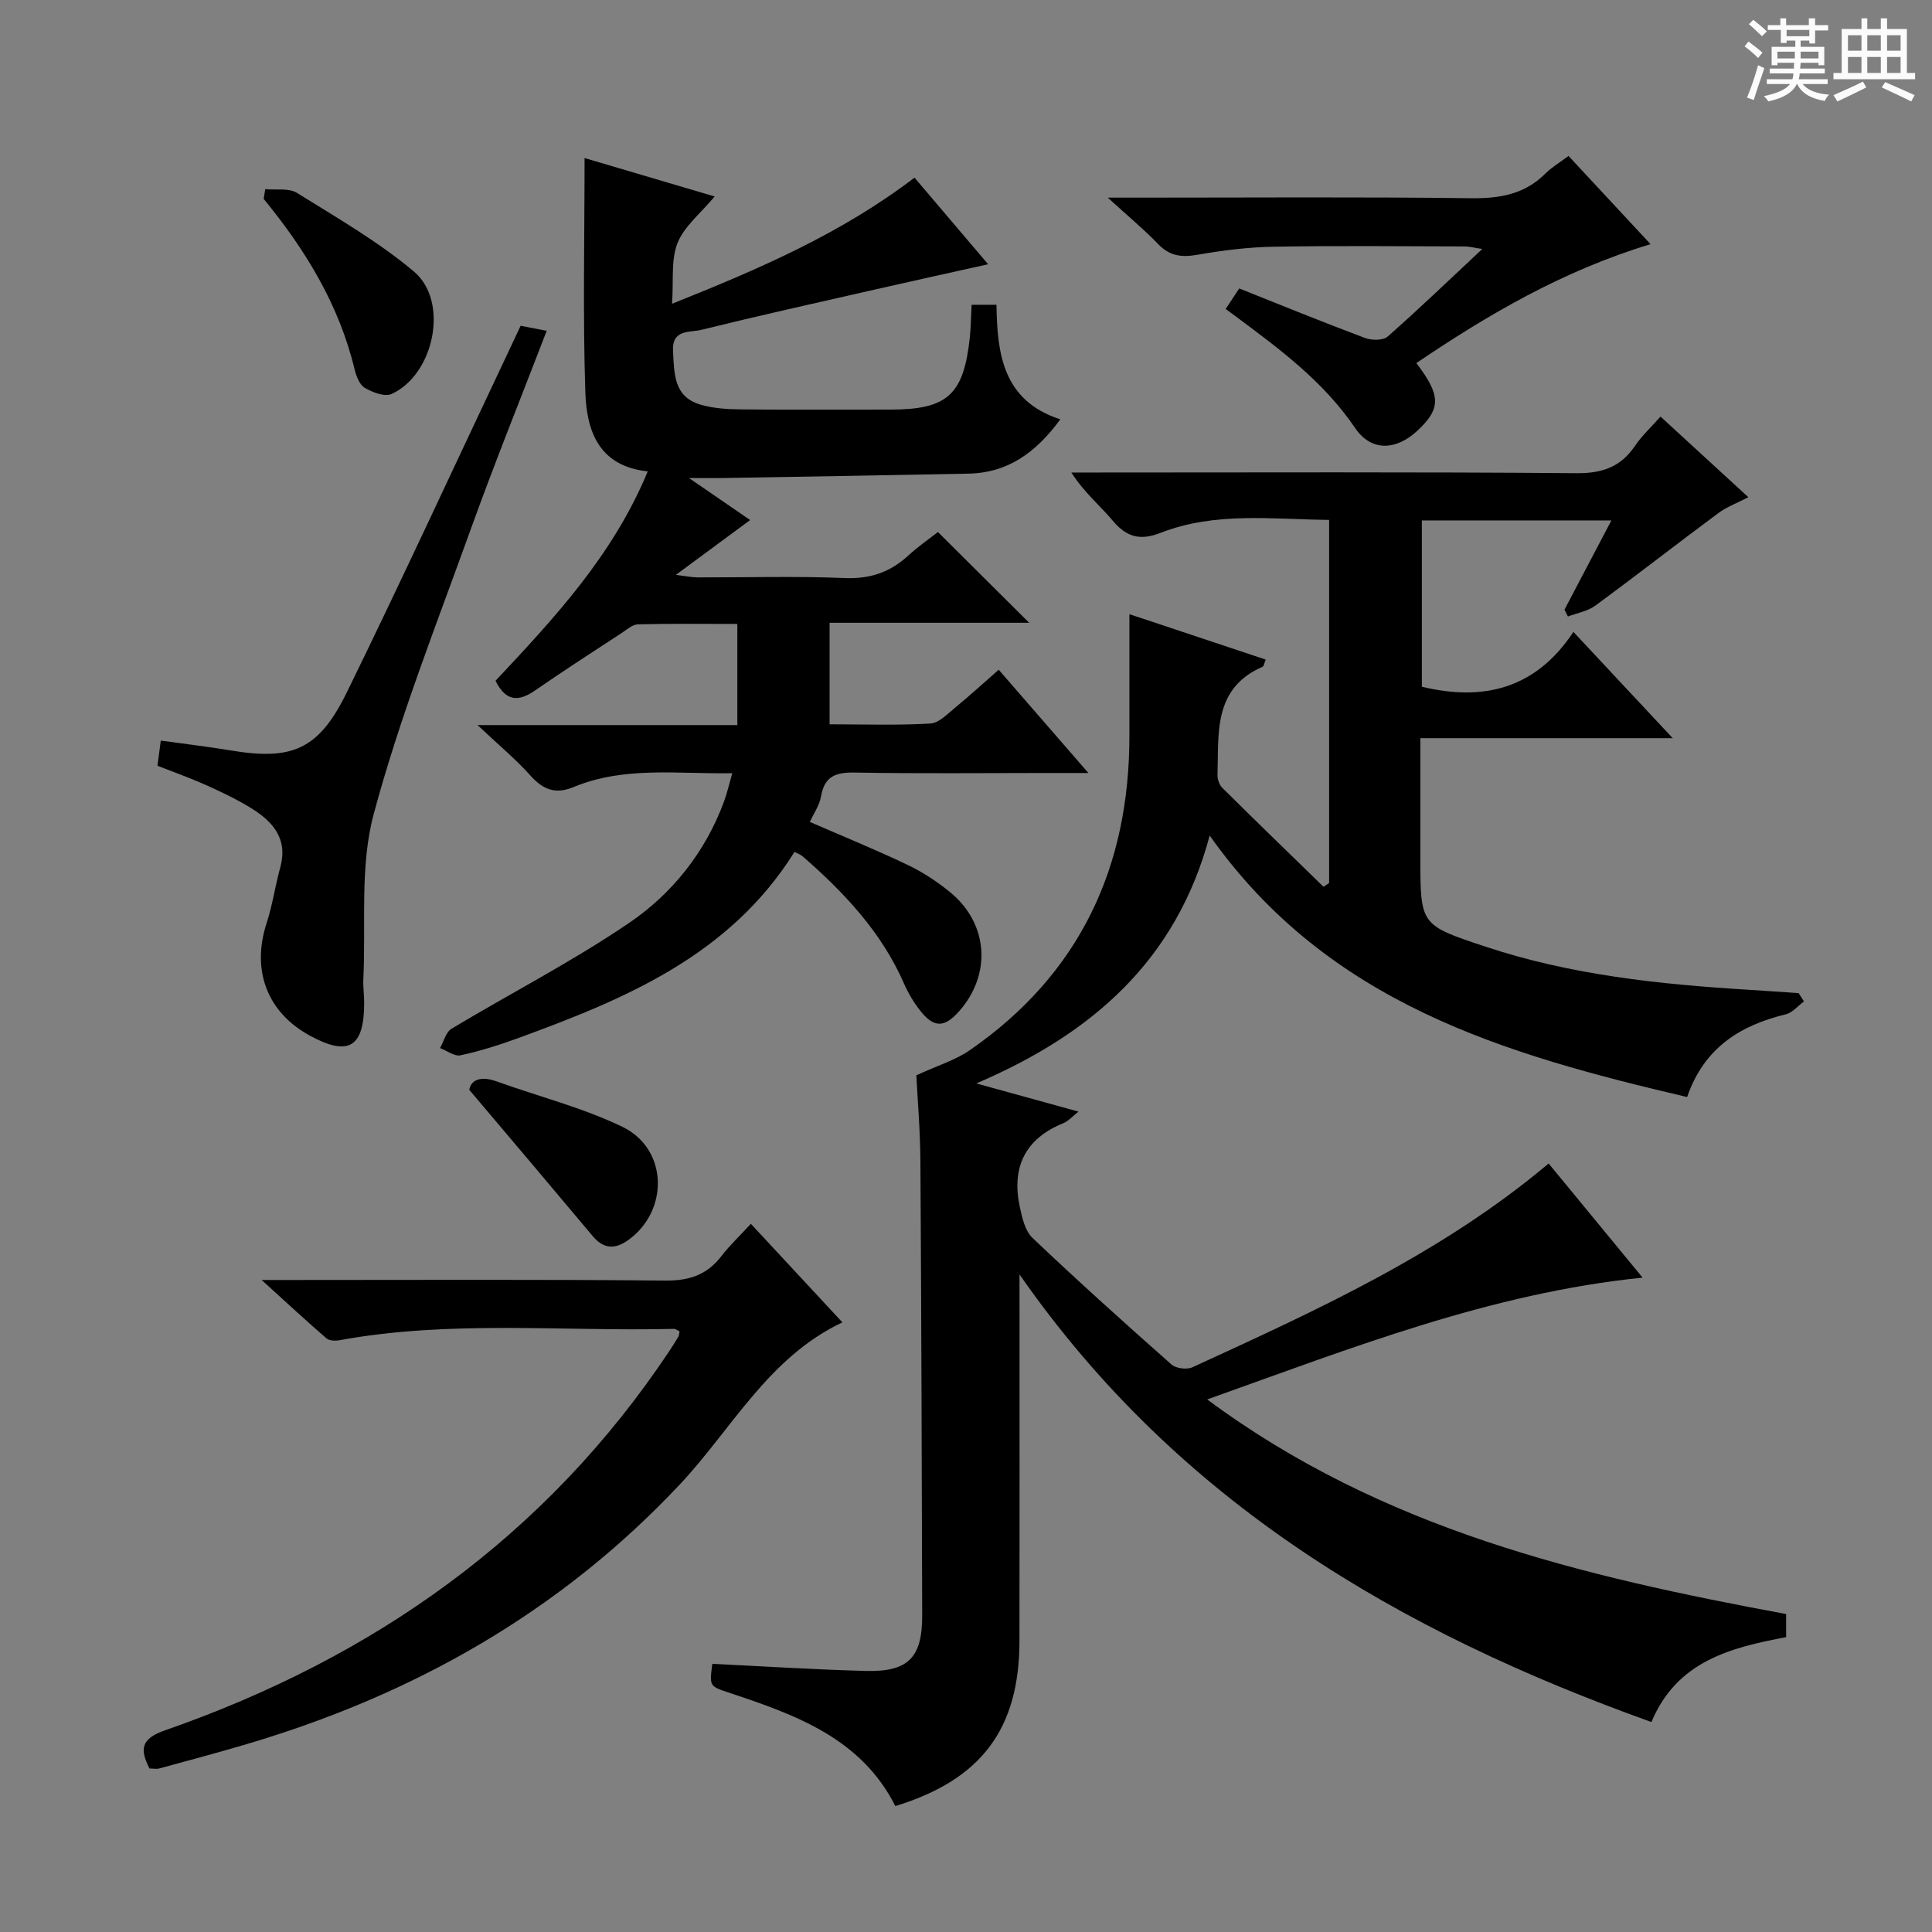
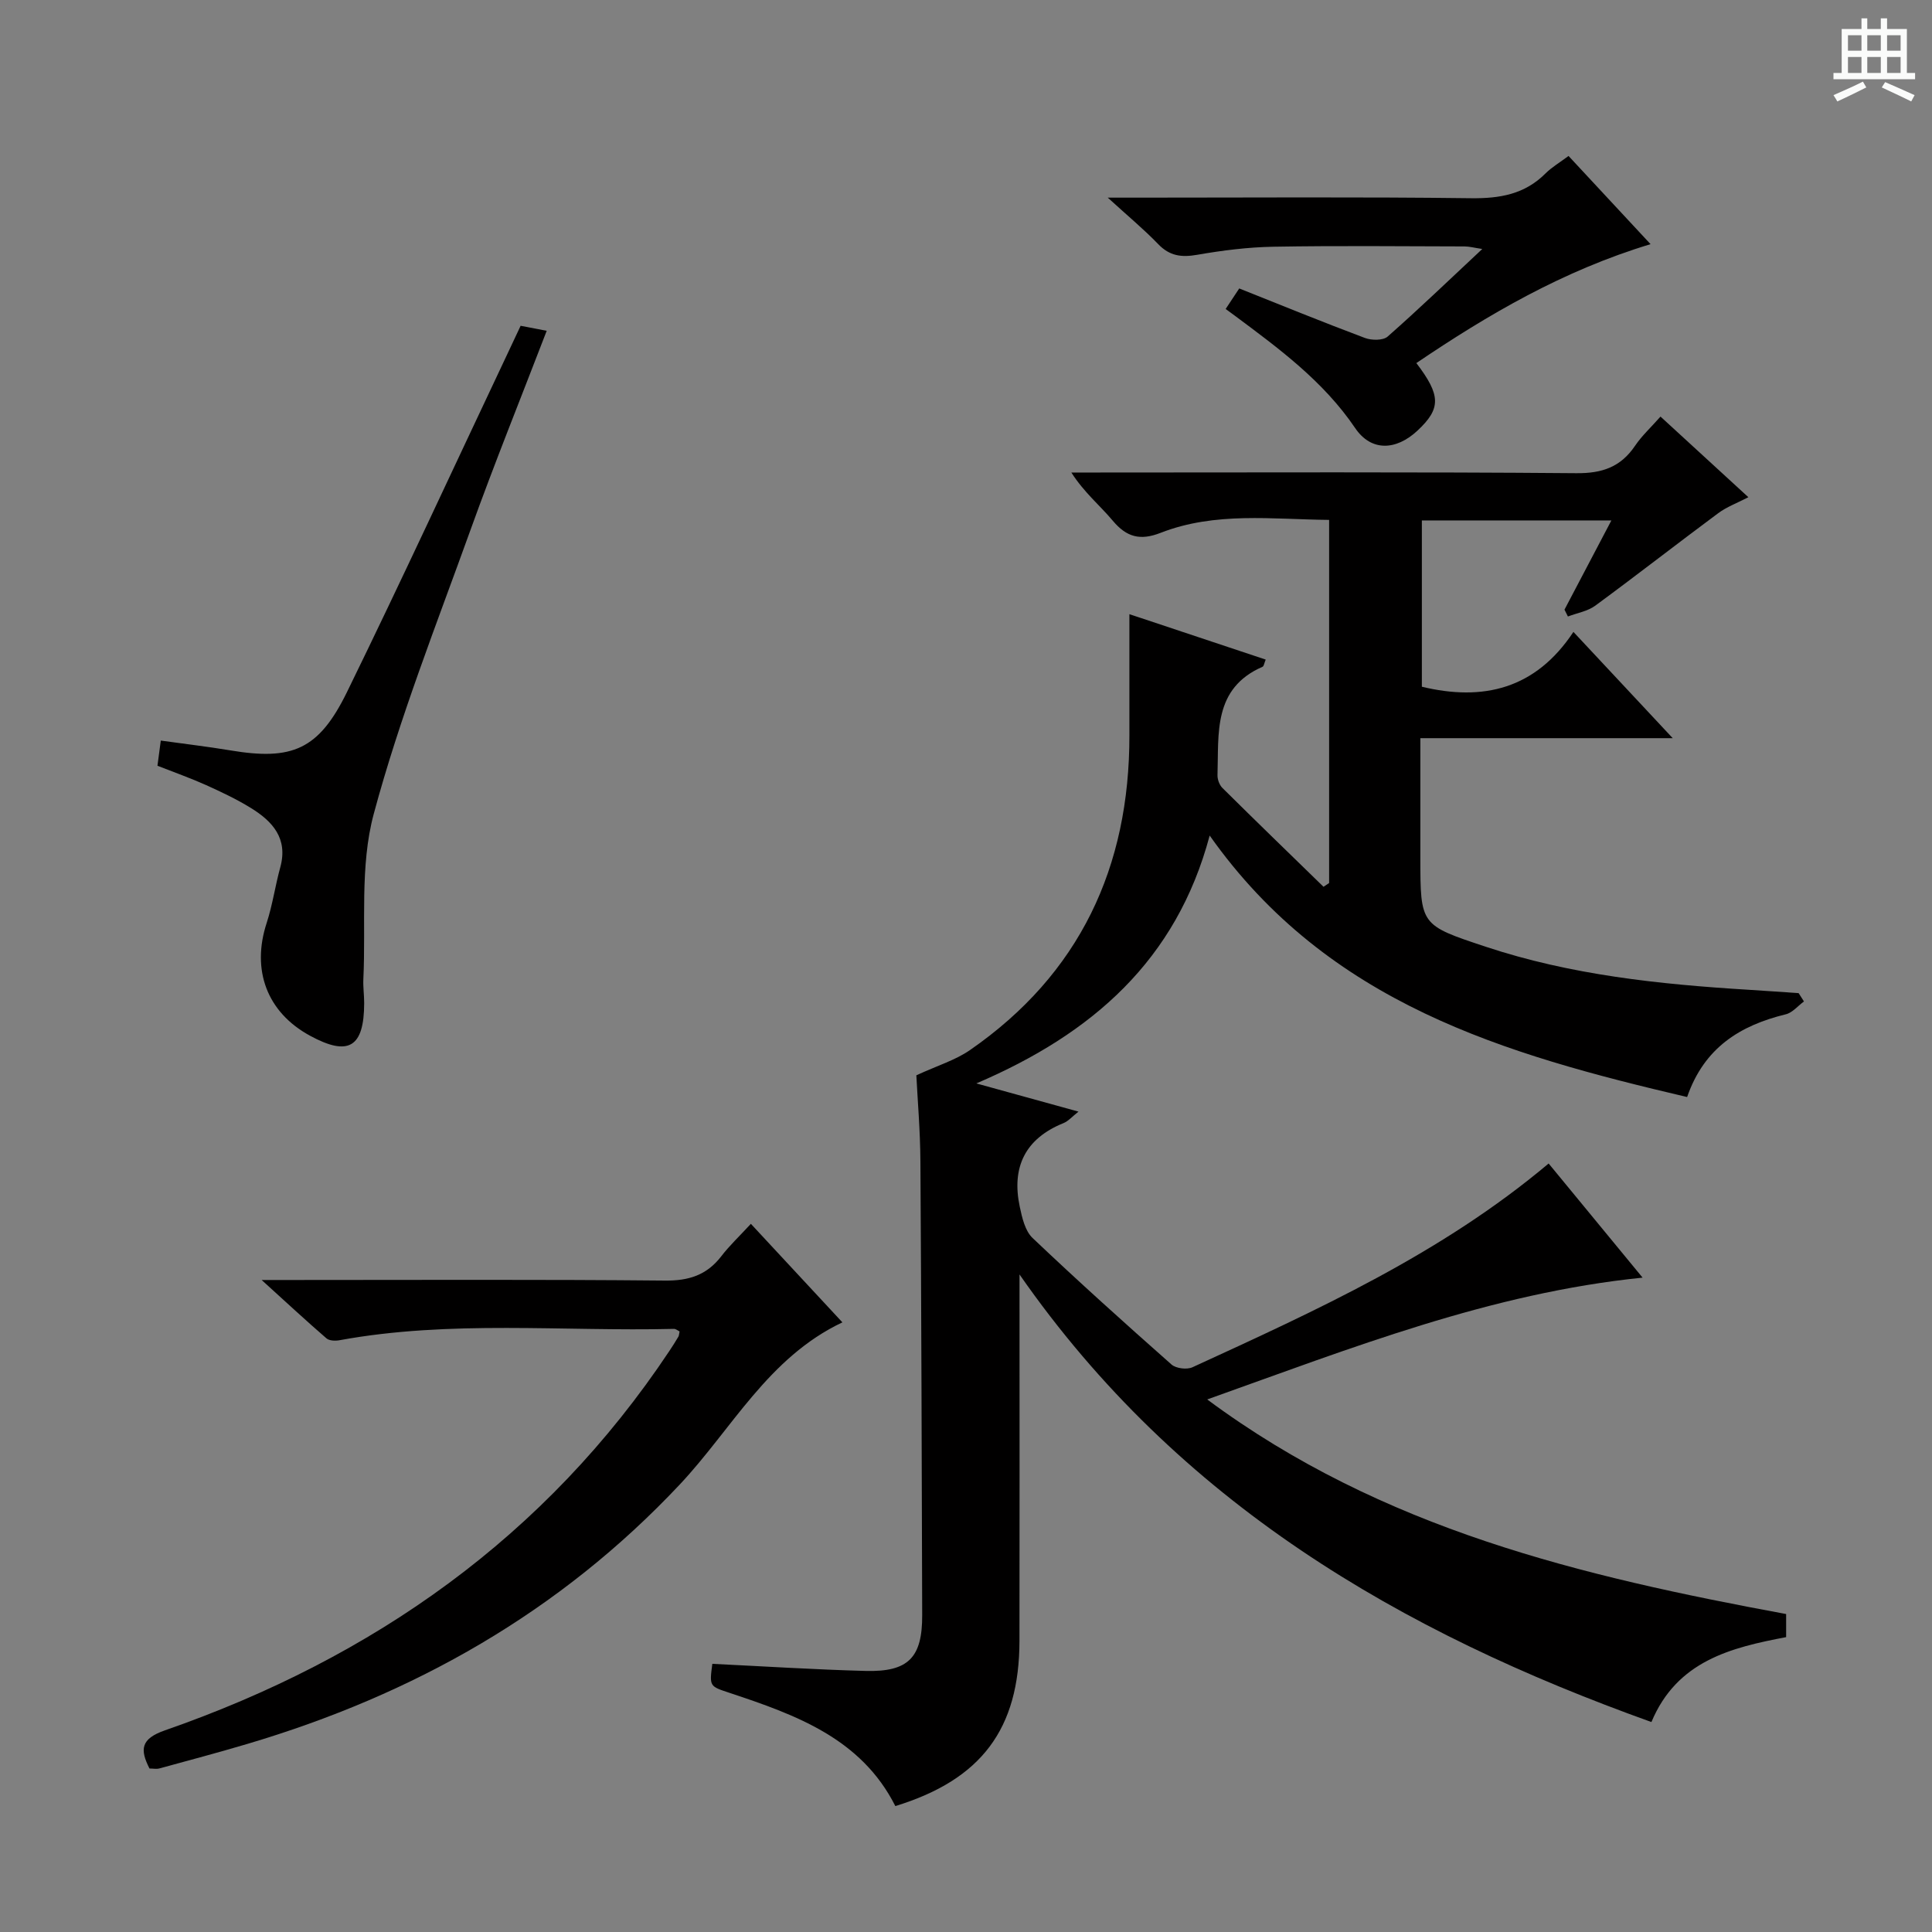
<svg xmlns="http://www.w3.org/2000/svg" enable-background="new 0 0 400 400" viewBox="0 0 400 400">
  <rect x="0" y="0" width="400" height="400" fill="#808080" stroke="none" />
-   <path d="m361.2 9.6.8-1c.9.7 1.9 1.4 2.9 2.3l-.9 1.1c-1-1-2-1.8-2.8-2.4zm.5 10.6c.9-2.1 1.6-4.3 2.3-6.7.4.2.8.4 1.3.6-.7 2.1-1.5 4.3-2.2 6.6zm.4-15.2.9-.9c1 .8 2 1.6 2.8 2.4l-1 1c-.9-.9-1.8-1.7-2.7-2.5zm12.5-1.2h1.2v1.4h2.7v1.1h-2.7v2.7h-1.2v-.6h-1.8v1.3h4.9v3.8h-1.2v-.5h-3.7c0 .4-.1.9-.1 1.2h5.1v1h-5.2c0 .5-.1.9-.2 1.2h6v1h-5.2c1.1 1.3 2.9 2 5.5 2.2-.4.4-.7.8-.9 1.3-2.9-.5-4.8-1.6-5.7-3.5h-.1c-.8 1.7-2.7 2.9-5.9 3.6-.2-.4-.6-.8-.9-1.1 2.8-.6 4.6-1.4 5.4-2.5h-4.8v-1h5.3c.1-.3.2-.7.2-1.2h-4.9v-1h5c0-.4 0-.8.1-1.2h-3.5v.5h-1.2v-3.8h4.9v-1.3h-1.8v.5h-1.2v-2.7h-2.7v-1h2.6v-1.4h1.2v1.4h4.7v-1.4zm-6.6 8.3h3.6c0-.4 0-.9 0-1.4h-3.6zm1.9-4.6h4.7v-1.3h-4.7zm6.6 3.2h-3.7v1.4h3.7z" fill="#fafbfa" />
  <path d="m385.3 3.8h1.3v2.2h2.8v-2.2h1.3v2.2h4.1v9.1h1.7v1.3h-16.9v-1.3h1.7v-9.1h4.1v-2.2zm.4 13.1.7 1.2c-1.8.9-3.8 1.9-6 2.9-.2-.4-.5-.8-.8-1.3 2.3-1 4.3-1.9 6.1-2.8zm-3.1-6.4h2.8v-3.2h-2.8zm0 4.6h2.8v-3.3h-2.8zm4-4.6h2.8v-3.2h-2.8zm0 4.6h2.8v-3.3h-2.8zm3.7 1.9c2.1.9 4.1 1.8 6.1 2.7l-.7 1.3c-2.2-1.1-4.2-2-6.1-2.9zm3.2-9.7h-2.8v3.2h2.8zm-2.8 7.8h2.8v-3.3h-2.8z" fill="#fafbfa" />
  <g fill="#010000">
    <path d="m373.49 207.34c-1.25.91-2.37 2.32-3.76 2.66-9.43 2.3-16.89 6.88-20.43 17.13-37.73-8.85-74.27-19.32-98.85-54.14-6.88 25.81-24.28 41.04-48.31 51.32 7.71 2.13 14.16 3.91 21.15 5.84-1.33 1.04-2.11 1.98-3.11 2.38-7.96 3.22-10.78 9.15-9.05 17.31.48 2.27 1.1 5 2.65 6.47 9.4 8.93 19.05 17.61 28.77 26.2.93.82 3.19 1.1 4.35.56 25.69-11.8 51.48-23.47 73.73-42.18 6.37 7.74 12.76 15.5 19.45 23.63-31.46 3.2-60.07 14.5-90.14 25.22 36.25 26.9 77.61 36.61 119.86 44.43v4.78c-11.41 2.17-22.6 4.9-27.89 17.58-52.04-18.65-97.88-45.32-130.83-92.67v5.88c0 23.33.03 46.66-.01 69.99-.03 18.25-7.89 28.73-25.7 34.2-7.07-14.01-20.57-18.87-34.26-23.42-4.22-1.4-4.25-1.31-3.63-6.03 10.59.51 21.17 1.19 31.75 1.47 8.86.23 11.73-2.78 11.7-11.55-.09-31.32-.17-62.65-.37-93.97-.04-6.44-.6-12.88-.84-17.8 4.43-2.04 8.1-3.14 11.1-5.22 22.73-15.74 33.05-37.87 33.01-65.2-.01-8.29 0-16.58 0-25.05 9.2 3.06 18.6 6.2 28.22 9.4-.31.73-.37 1.37-.66 1.49-10.28 4.49-9.04 13.79-9.32 22.41-.03.89.39 2.05 1.01 2.67 6.93 6.87 13.95 13.66 20.94 20.47.39-.26.77-.52 1.16-.78 0-24.87 0-49.74 0-75.18-11.76-.11-23.57-1.74-34.89 2.68-4.23 1.65-7.04.9-9.9-2.51-2.65-3.16-5.91-5.81-8.58-9.98h5.07c33.16 0 66.32-.14 99.48.14 5.38.05 9.2-1.29 12.17-5.69 1.38-2.04 3.25-3.76 5.26-6.03 5.98 5.49 11.82 10.84 18.19 16.69-2.37 1.23-4.49 2.01-6.23 3.3-8.53 6.33-16.91 12.87-25.47 19.16-1.58 1.16-3.76 1.51-5.66 2.24-.24-.47-.47-.95-.71-1.42 3.14-5.96 6.27-11.93 9.71-18.47-13.48 0-26.2 0-39.24 0v34.43c12.64 3.04 23.5.54 31.38-11.35 7.11 7.61 13.52 14.46 20.56 22-17.76 0-34.65 0-52.25 0v24.71c0 14.03.02 13.98 13.5 18.46 17.67 5.87 35.98 7.79 54.42 8.92 3.47.21 6.93.47 10.4.7.37.58.73 1.15 1.1 1.72z" />
-     <path d="m167.67 170.17c6.89 3 13.65 5.75 20.23 8.89 3.12 1.49 6.11 3.45 8.79 5.64 7.96 6.5 8.66 17.04 1.86 24.7-3.03 3.42-5.23 3.44-8.07-.2-1.32-1.69-2.45-3.59-3.31-5.55-4.65-10.66-12.38-18.84-20.97-26.34-.47-.41-1.12-.62-1.71-.93-13.4 21.44-35.03 30.45-57.24 38.56-3.89 1.42-7.87 2.67-11.9 3.55-1.25.27-2.82-.96-4.24-1.5.77-1.36 1.2-3.3 2.37-4 12.22-7.34 24.96-13.88 36.73-21.88 8.99-6.11 15.85-14.71 19.71-25.22.62-1.68 1.01-3.45 1.69-5.81-11.35.21-22.34-1.49-32.82 2.86-3.85 1.6-6.39.52-9.03-2.43-2.98-3.34-6.47-6.22-10.89-10.39h53.79c0-7.22 0-13.79 0-20.94-7 0-13.79-.09-20.56.08-1.16.03-2.34 1.1-3.43 1.82-5.98 3.92-11.99 7.78-17.86 11.85-3.37 2.33-6.02 2.44-8.22-1.98 12.07-12.87 24.34-25.97 31.52-43.36-10.2-1.06-12.66-8.47-12.92-16.34-.53-15.93-.16-31.89-.16-48.53 8.28 2.45 17.18 5.08 26.93 7.96-2.94 3.53-6.3 6.18-7.68 9.62-1.39 3.46-.8 7.7-1.14 12.59 18.11-7.24 34.95-14.49 50.2-26.11 4.89 5.75 9.78 11.5 15.24 17.93-8.3 1.85-15.93 3.52-23.55 5.26-11.97 2.72-23.96 5.39-35.88 8.33-2.32.57-6.08-.2-5.81 4.44.26 4.61.13 9.36 5.61 11.01 2.66.8 5.58.98 8.38 1.01 10.33.11 20.67.05 31 .04 11.84 0 15.2-3.04 16.47-15.02.22-2.13.23-4.28.36-6.68h5.15c.15 10.03 1.26 19.86 13.22 23.72-5.08 6.93-10.9 11.07-18.99 11.24-16.97.35-33.95.62-50.92.91-1.81.03-3.62 0-6.98 0 4.87 3.34 8.57 5.89 12.67 8.7-5 3.69-9.77 7.22-15.39 11.36 2.15.25 3.34.51 4.53.51 10.17.03 20.34-.28 30.49.14 5.23.21 9.36-1.21 13.1-4.65 2.06-1.9 4.4-3.51 6.15-4.88 6.41 6.38 12.62 12.55 18.89 18.79-13.3 0-27.14 0-41.32 0v21.02c7.01 0 13.95.24 20.86-.16 1.82-.11 3.62-2.06 5.25-3.39 2.94-2.41 5.74-4.98 8.9-7.75 6 6.91 11.84 13.63 18.57 21.38-3.73 0-6.29 0-8.85 0-13.17 0-26.34.15-39.5-.09-3.91-.07-6.26.71-7 4.89-.32 1.9-1.53 3.61-2.32 5.33z" />
    <path d="m155.46 253.38c6.55 7.05 12.53 13.49 18.95 20.4-15.36 7.27-22.87 22.07-33.67 33.57-24.86 26.45-55.08 43.49-89.53 53.71-6.03 1.79-12.12 3.41-18.19 5.07-.61.17-1.29.02-2.07.02-1.99-3.92-1.86-6.14 3.2-7.9 43.15-15.03 78.84-40.11 104.44-78.55.64-.97 1.27-1.95 1.86-2.95.15-.26.14-.61.25-1.09-.37-.18-.78-.54-1.18-.53-23.08.56-46.27-1.86-69.23 2.35-.86.16-2.1.12-2.69-.38-4.21-3.64-8.3-7.43-13.43-12.09h6.59c25.64 0 51.29-.13 76.93.12 4.91.05 8.6-1.12 11.6-4.98 1.71-2.24 3.79-4.19 6.17-6.77z" />
    <path d="m107.79 67.45c1.84.36 3.4.66 5.4 1.04-5.39 14.02-10.85 27.53-15.78 41.23-7.02 19.5-14.68 38.87-20.04 58.83-2.9 10.79-1.6 22.71-2.14 34.13-.08 1.66.17 3.33.17 4.99-.02 9.19-3.24 11.11-11.24 6.75-8.89-4.84-12.14-13.58-8.95-23.33 1.22-3.75 1.77-7.71 2.82-11.53 1.64-5.98-1.61-9.52-6.11-12.29-2.96-1.82-6.13-3.32-9.31-4.75-3.16-1.42-6.45-2.58-10.01-3.98.2-1.53.41-3.1.69-5.21 4.94.69 9.67 1.24 14.35 2.02 12.85 2.16 18.34-.1 24.2-12.07 11.32-23.14 22.11-46.54 33.13-69.83.9-1.94 1.82-3.87 2.82-6z" />
    <path d="m341.73 50.55c-18.15 5.5-33.57 14.53-48.49 24.62 5.11 6.7 5.12 9.42.23 13.99-4.45 4.15-9.59 4.34-12.89-.52-6.61-9.76-15.82-16.5-25.02-23.35-.53-.4-1.07-.78-1.8-1.32.99-1.5 1.78-2.69 2.81-4.25 8.76 3.49 17.35 7 26.02 10.25 1.38.52 3.76.55 4.71-.29 6.49-5.71 12.72-11.71 19.59-18.13-1.67-.25-2.68-.53-3.7-.53-13.16-.03-26.32-.17-39.48.06-5.29.09-10.61.76-15.83 1.67-3.25.57-5.71.27-8.09-2.21-2.97-3.08-6.29-5.83-10.44-9.62h6.25c22.99 0 45.98-.17 68.96.12 5.97.07 11.1-.81 15.42-5.13 1.28-1.28 2.89-2.22 4.77-3.62 5.56 5.99 11.04 11.88 16.98 18.26z" />
-     <path d="m54.92 39.16c2.21.22 4.86-.28 6.55.77 8.27 5.15 16.83 10.07 24.24 16.3 7.33 6.17 4.2 21.33-4.64 25.34-1.41.64-3.95-.33-5.55-1.27-1.09-.64-1.77-2.44-2.11-3.85-3.22-13.37-10.18-24.75-18.82-35.27.11-.67.22-1.34.33-2.02z" />
-     <path d="m97.16 225.64c.31-1.94 2.22-2.99 5.65-1.75 8.69 3.13 17.77 5.41 26.04 9.4 9.44 4.55 9.71 17.33 1.25 23.43-2.74 1.98-5.11 1.91-7.38-.79-8.25-9.85-16.56-19.65-25.56-30.29z" />
  </g>
</svg>